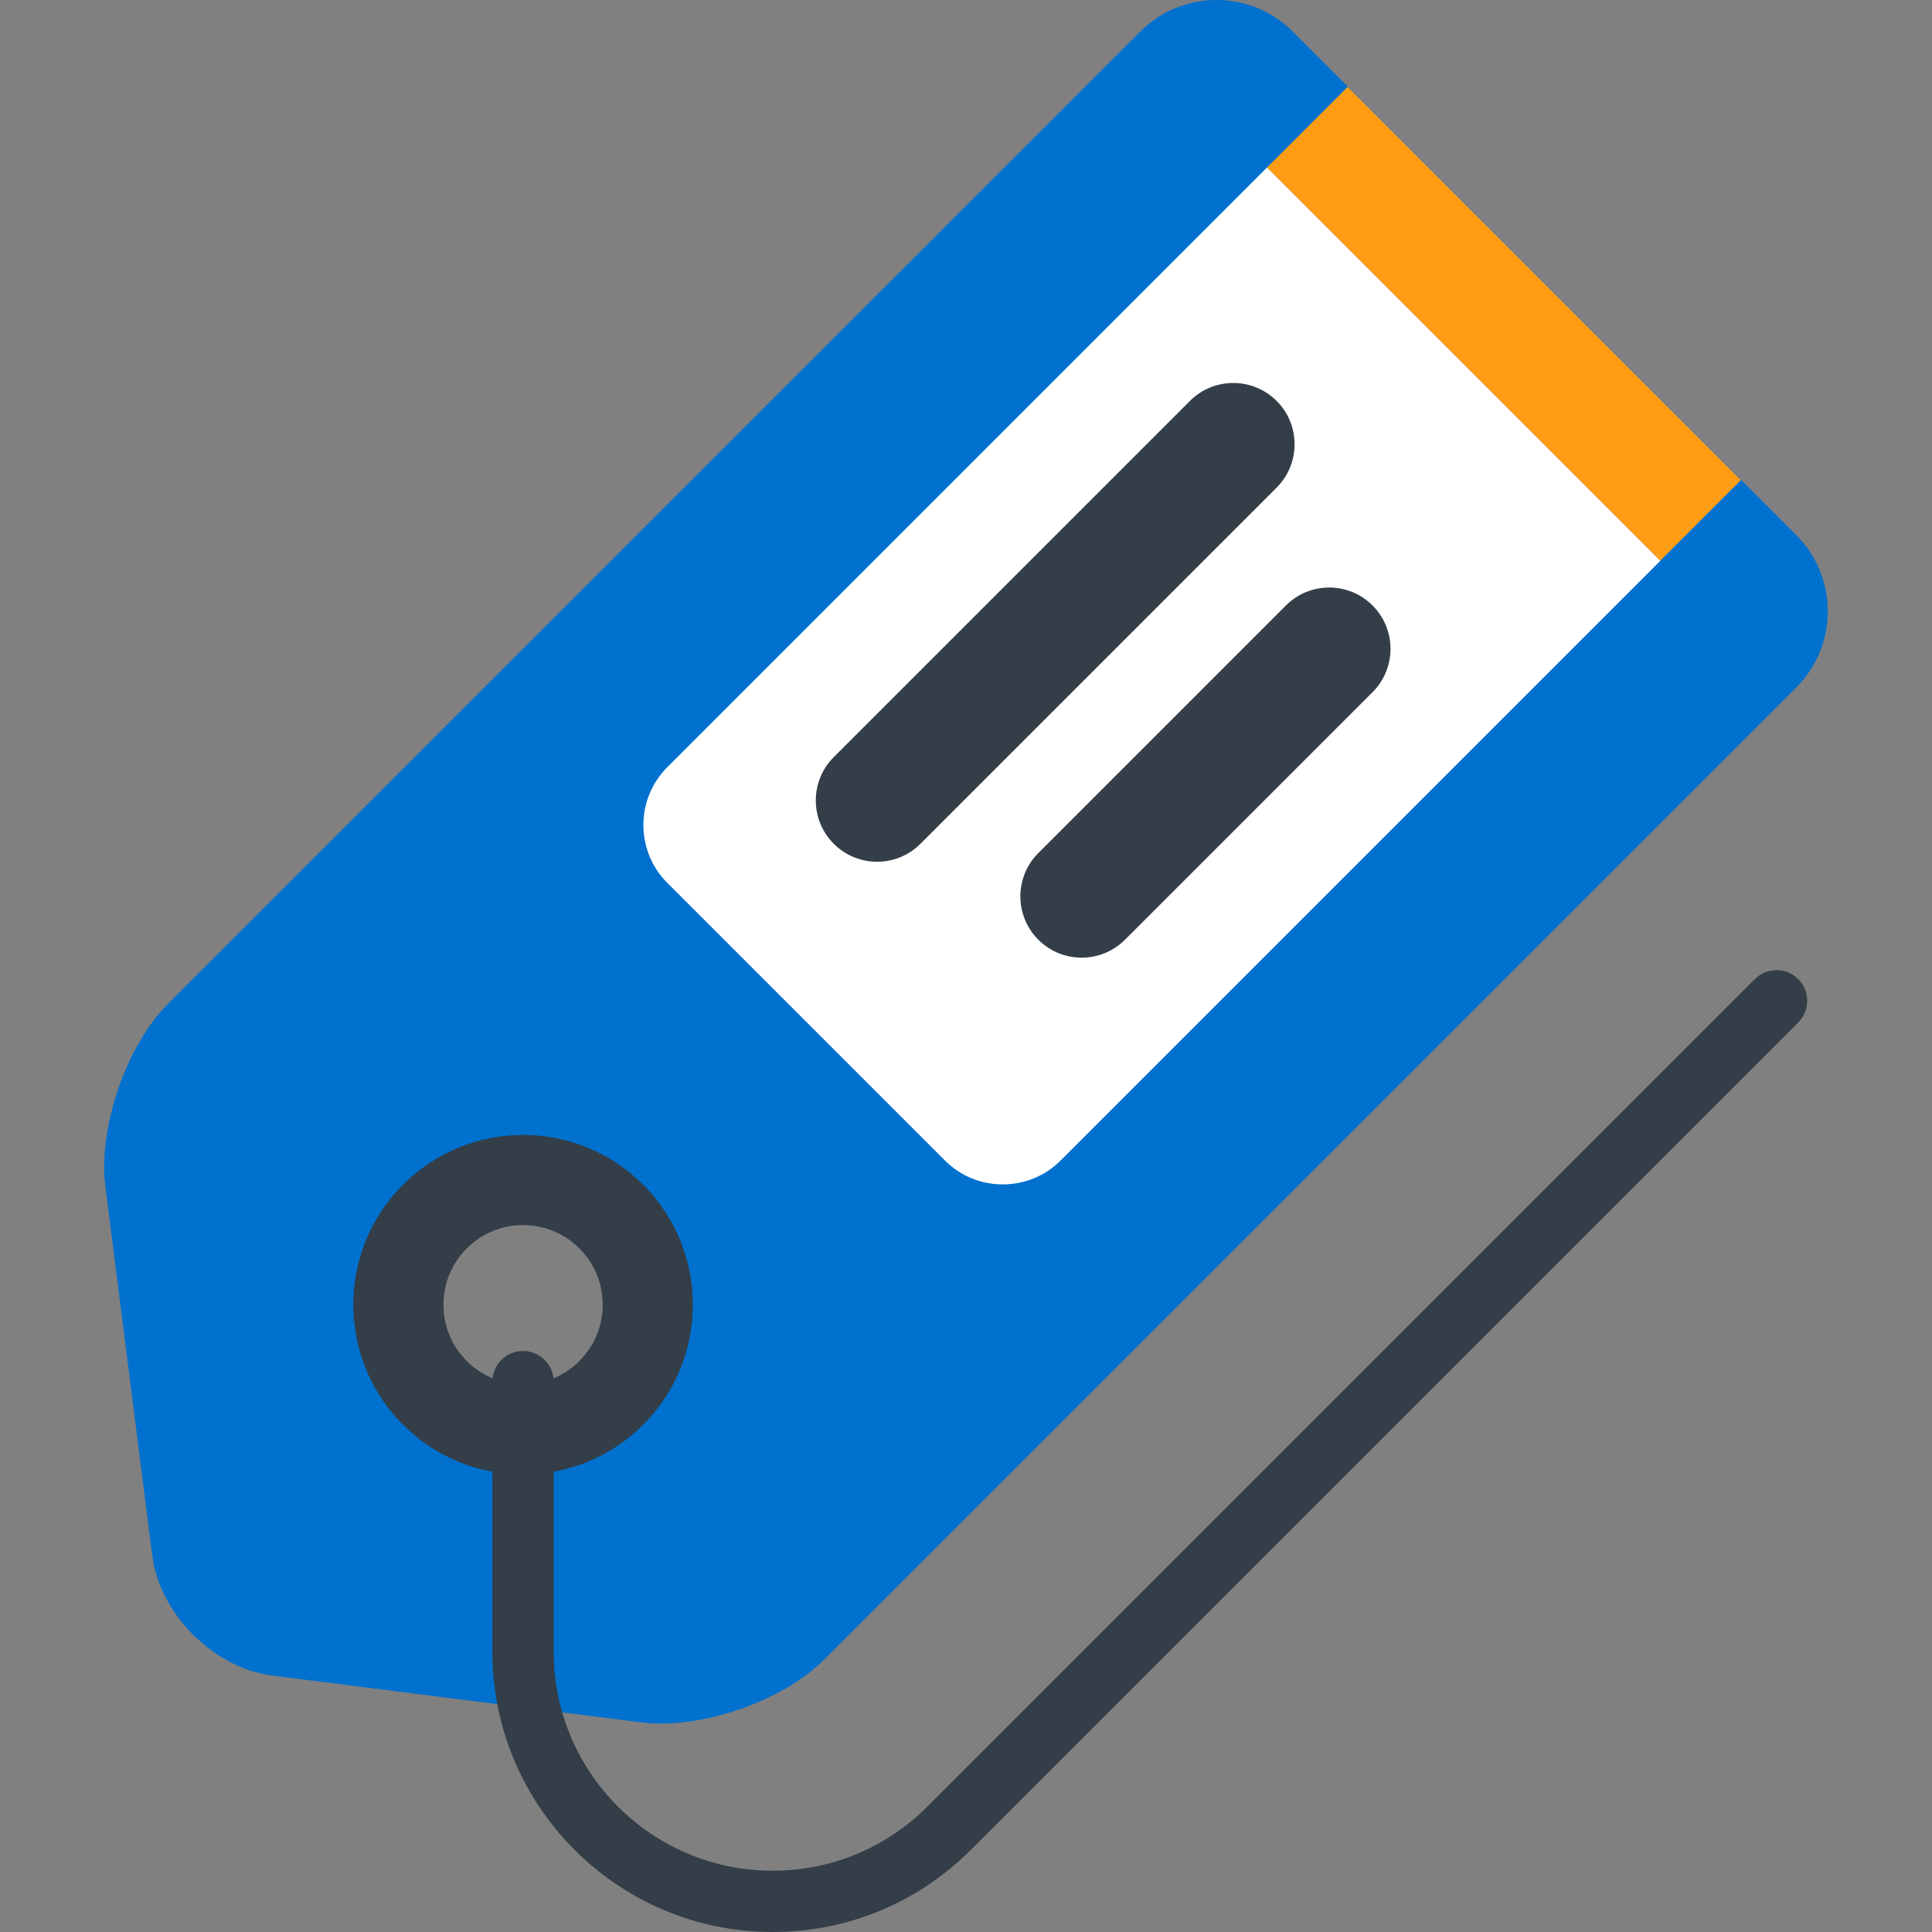
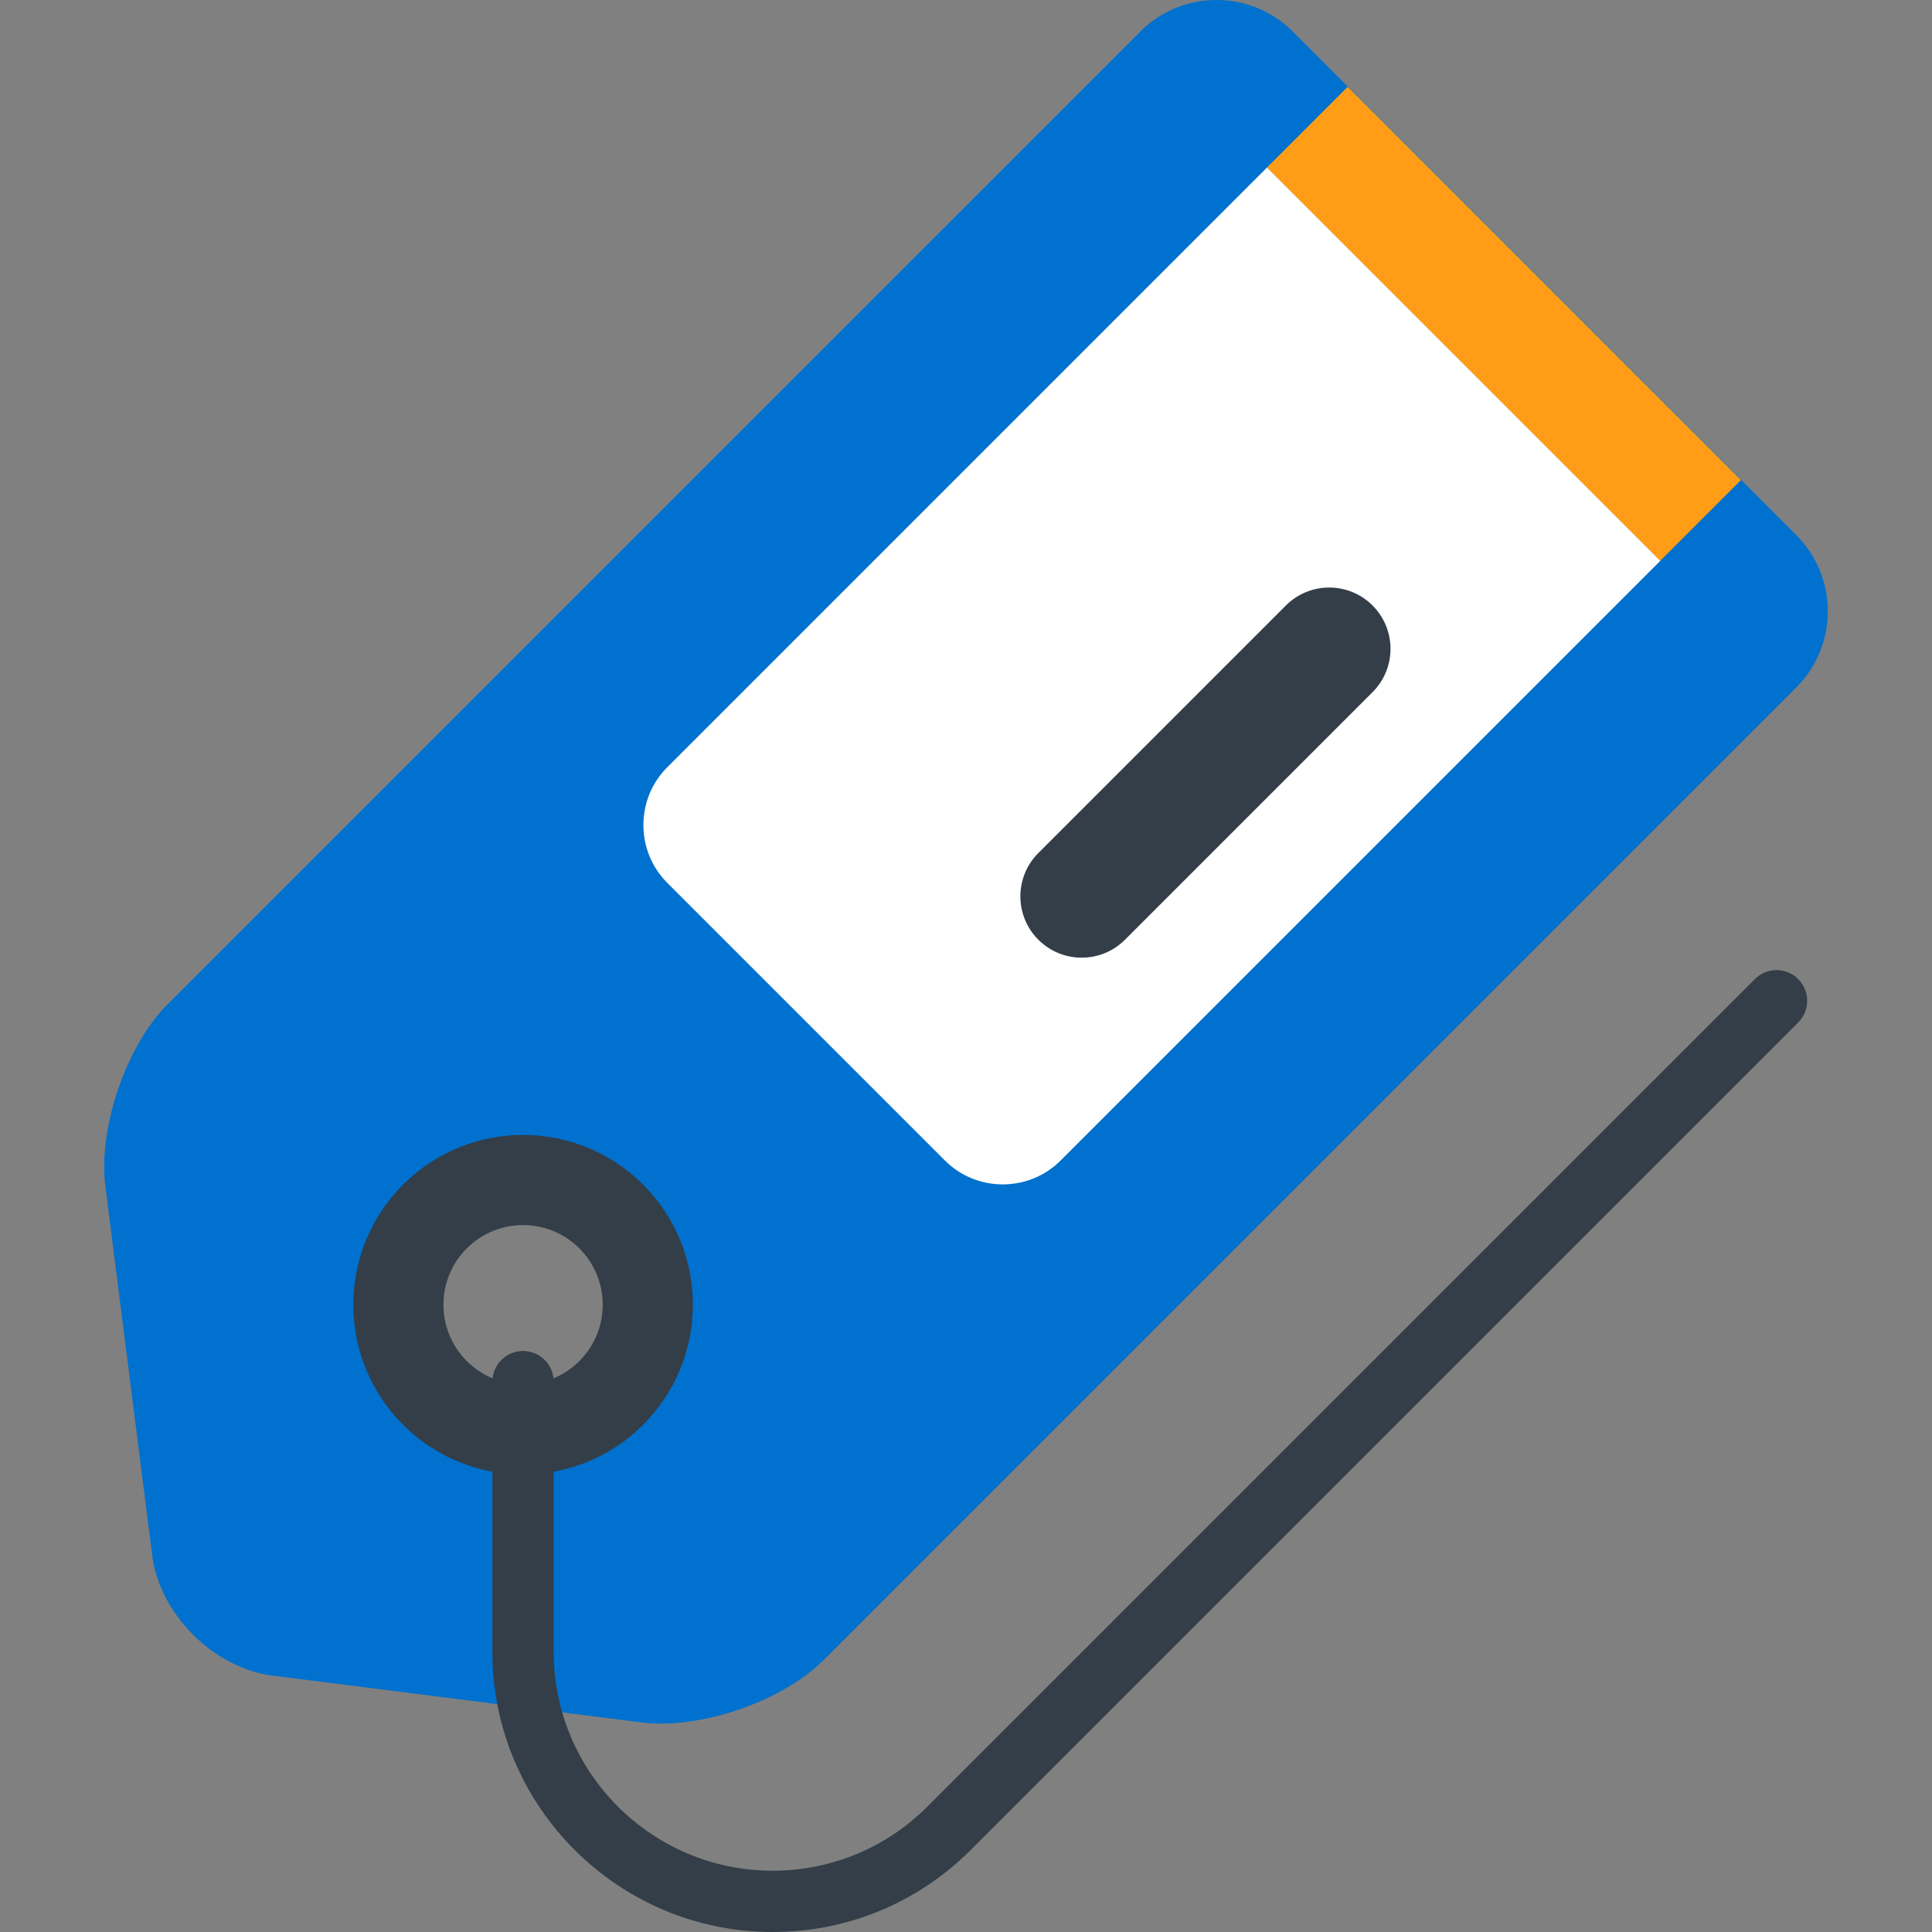
<svg xmlns="http://www.w3.org/2000/svg" version="1.1" id="Layer_1" viewBox="0 0 512 512" xml:space="preserve">
  <rect x="0" y="0" width="512" height="512" fill="#808080" stroke="none" />
  <path style="fill:#0071CE;" d="M476.072,141.848L342.531,8.309C331.454-2.77,313.321-2.77,302.242,8.31L44.494,266.056  c-11.079,11.08-18.531,32.864-16.559,48.409l12.403,97.734c1.971,15.545,16.304,29.876,31.848,31.849l97.73,12.398  c15.543,1.972,37.328-5.48,48.407-16.56L476.07,182.14C487.151,171.059,487.151,152.928,476.072,141.848z M157.371,364.516  c-10.355,10.355-27.145,10.355-37.502,0c-10.356-10.356-10.356-27.148,0-37.502c10.357-10.359,27.149-10.359,37.504-0.001  C167.73,337.37,167.73,354.161,157.371,364.516z" />
  <path style="fill:#FFFFFF;" d="M440.033,148.584L281.057,307.562c-8.422,8.422-22.205,8.422-30.627,0l-73.606-73.604  c-8.421-8.422-8.422-22.205,0-30.628L335.801,44.351L440.033,148.584z" />
  <g>
-     <path style="fill:#333E48;" d="M170.435,313.95c-17.571-17.571-46.057-17.571-63.629,0c-17.568,17.569-17.57,46.057,0.001,63.627   c17.57,17.57,46.057,17.57,63.628-0.001C188.003,360.008,188.005,331.521,170.435,313.95z M153.543,360.688   c-8.24,8.242-21.603,8.242-29.847,0c-8.242-8.242-8.242-21.605,0-29.847c8.243-8.244,21.606-8.243,29.847,0   C161.786,339.084,161.786,352.447,153.543,360.688z" />
+     <path style="fill:#333E48;" d="M170.435,313.95c-17.571-17.571-46.057-17.571-63.629,0c-17.568,17.569-17.57,46.057,0.001,63.627   c17.57,17.57,46.057,17.57,63.628-0.001C188.003,360.008,188.005,331.521,170.435,313.95z M153.543,360.688   c-8.24,8.242-21.603,8.242-29.847,0c-8.242-8.242-8.242-21.605,0-29.847c8.243-8.244,21.606-8.243,29.847,0   C161.786,339.084,161.786,352.447,153.543,360.688" />
    <path style="fill:#333E48;" d="M204.745,512c-40.946,0-74.257-33.312-74.257-74.257v-71.594c0-4.485,3.636-8.121,8.121-8.121   s8.121,3.636,8.121,8.121v71.594c0,31.99,26.025,58.015,58.015,58.015c15.497,0,30.065-6.035,41.023-16.992L465.06,259.473   c3.172-3.172,8.314-3.172,11.486,0c3.172,3.172,3.172,8.314,0,11.486L257.254,490.25C243.229,504.276,224.581,512,204.745,512z" />
-     <path style="fill:#333E48;" d="M232.441,228.371c-4.157,0-8.313-1.585-11.486-4.758c-6.342-6.343-6.342-16.627,0.001-22.97   l94.396-94.394c6.343-6.343,16.626-6.342,22.97,0c6.342,6.343,6.342,16.627,0,22.97l-94.396,94.394   C240.755,226.784,236.598,228.371,232.441,228.371z" />
    <path style="fill:#333E48;" d="M286.654,253.791c-4.157,0-8.314-1.585-11.486-4.758c-6.343-6.343-6.343-16.627,0-22.97   l65.603-65.603c6.343-6.343,16.627-6.343,22.97,0c6.343,6.343,6.343,16.627,0,22.97l-65.603,65.603   C294.968,252.205,290.811,253.791,286.654,253.791z" />
  </g>
  <rect x="383.489" y="12.074" transform="matrix(0.707 -0.707 0.707 0.707 56.097 306.985)" style="fill:#FF9E16;" width="30.246" height="147.407" />
</svg>